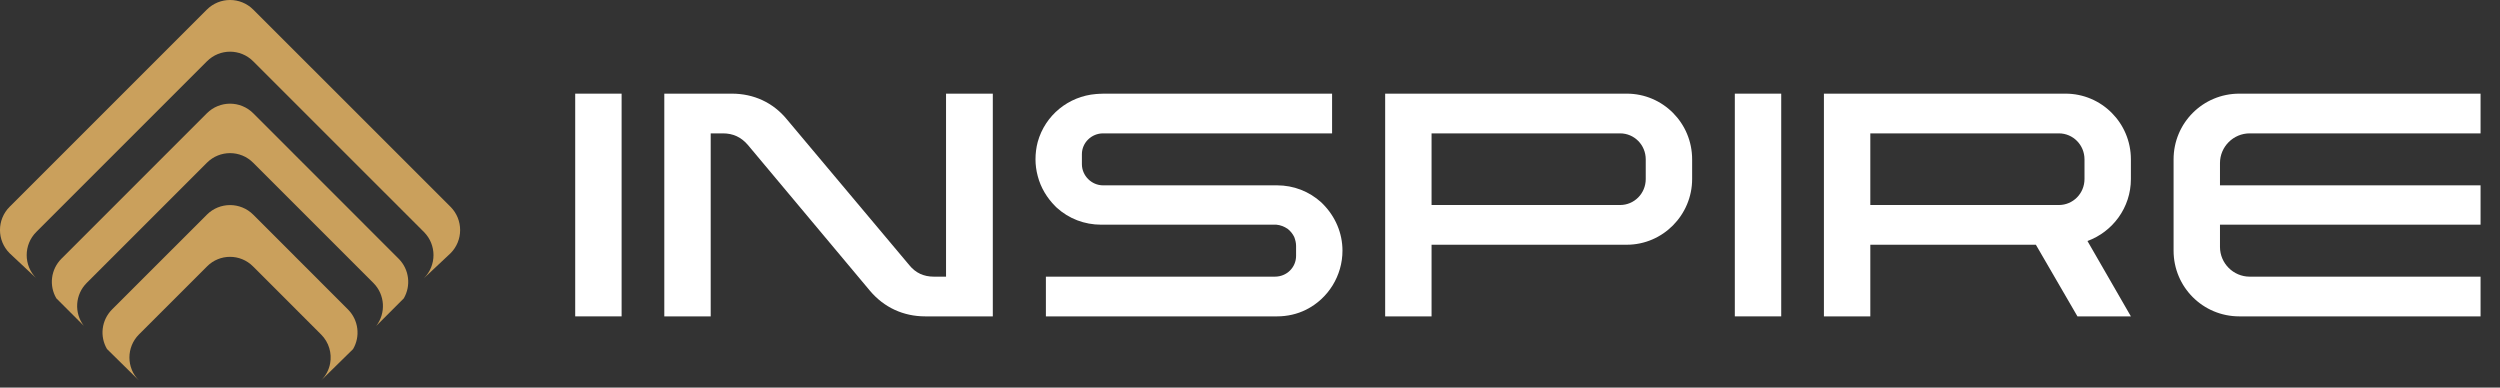
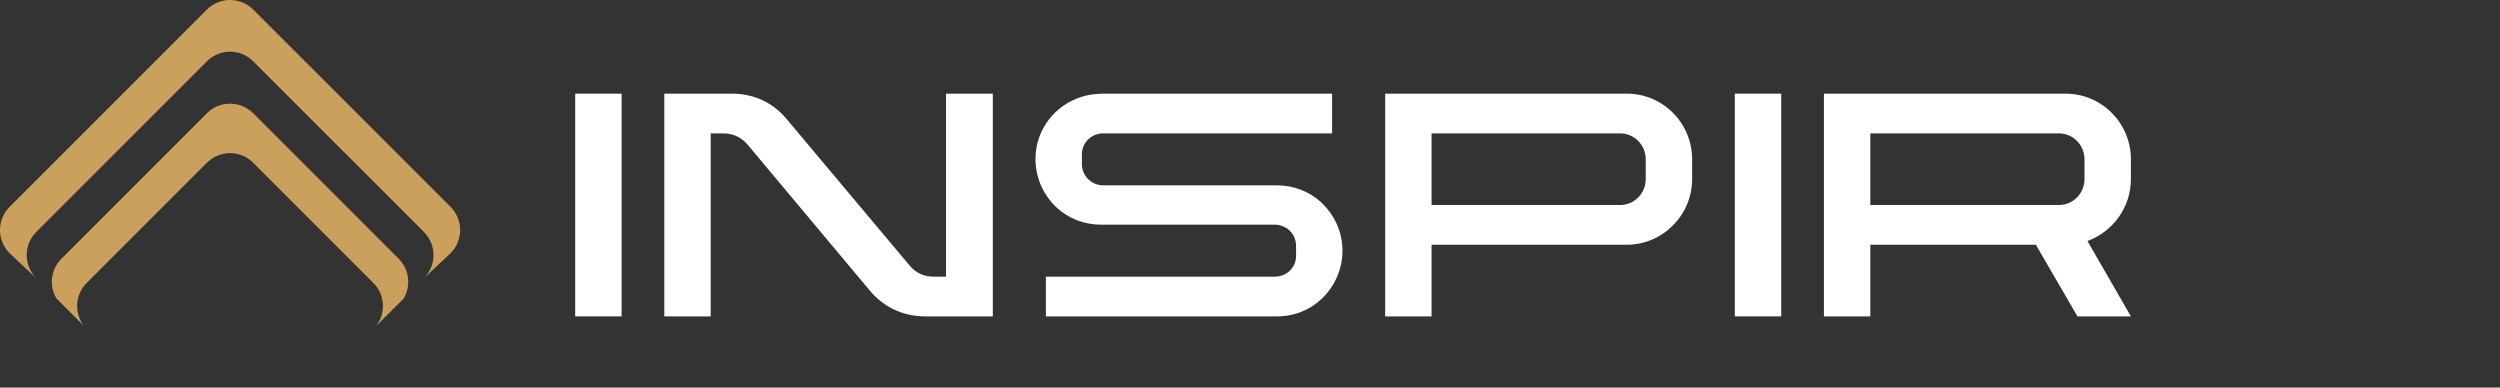
<svg xmlns="http://www.w3.org/2000/svg" width="100%" height="100%" viewBox="0 0 129 20" xml:space="preserve" style="fill-rule:evenodd;clip-rule:evenodd;stroke-linejoin:round;stroke-miterlimit:2;">
  <rect x="0" y="0" width="129" height="20" fill="#333333" stroke="none" />
  <g transform="matrix(0.206,0,0,0.206,-0.001,-0.013)">
    <path d="M112.86,51.87L63.44,2.47C60.23,-0.74 55.03,-0.74 51.82,2.47L2.41,51.87C-0.8,55.08 -0.8,60.28 2.41,63.49L9.09,69.76C5.89,66.56 5.89,61.37 9.09,58.17L51.85,15.41C55.05,12.21 60.22,12.21 63.42,15.41L106.19,58.17C109.39,61.37 109.39,66.56 106.19,69.76L112.87,63.49C116.06,60.28 116.06,55.09 112.86,51.87Z" style="fill:rgb(202,160,92);" />
  </g>
  <g transform="matrix(0.206,0,0,0.206,-0.001,-0.013)">
    <path d="M21.72,70.94L51.84,40.82C55.04,37.62 60.23,37.62 63.41,40.82L93.53,70.94C96.47,73.88 96.7,78.49 94.25,81.7L101.14,74.81C102.98,71.67 102.55,67.56 99.86,64.87L63.44,28.44C60.23,25.23 55.03,25.23 51.82,28.44L15.4,64.86C12.7,67.56 12.27,71.64 14.11,74.78L20.99,81.66C18.55,78.45 18.8,73.86 21.72,70.94Z" style="fill:rgb(202,160,92);" />
  </g>
  <g transform="matrix(0.206,0,0,0.206,-0.001,-0.013)">
-     <path d="M88.43,87.52L80.44,95.36C81.656,94.152 82.408,92.656 82.697,91.091C83.167,88.549 82.414,85.824 80.44,83.85L63.38,66.79C60.2,63.6 55.04,63.6 51.87,66.79L34.8,83.85C31.63,87.04 31.63,92.19 34.8,95.36L26.8,87.48C24.96,84.34 25.39,80.26 28.09,77.56L51.82,53.84C55.03,50.63 60.23,50.63 63.44,53.84L87.16,77.57C89.85,80.26 90.29,84.37 88.44,87.51C88.45,87.52 88.43,87.52 88.43,87.52Z" style="fill:rgb(202,160,92);" />
-   </g>
+     </g>
  <g transform="matrix(1.365,0,0,1.365,-344.818,-70.593)">
    <g transform="matrix(14.032,0,0,14.032,274.358,63.676)">
      <rect x="0" y="-0.6" width="0.125" height="0.6" style="fill:white;fill-rule:nonzero;" />
    </g>
    <g transform="matrix(14.032,0,0,14.032,277.726,63.676)">
      <path d="M0,-0.6L0,-0L0.125,-0L0.125,-0.493L0.158,-0.493C0.185,-0.493 0.207,-0.483 0.225,-0.462L0.554,-0.069C0.592,-0.024 0.644,-0 0.703,-0L0.885,-0L0.885,-0.6L0.759,-0.6L0.759,-0.107L0.726,-0.107C0.699,-0.107 0.677,-0.117 0.66,-0.138L0.33,-0.531C0.293,-0.576 0.241,-0.6 0.182,-0.6L0,-0.6Z" style="fill:white;fill-rule:nonzero;" />
    </g>
    <g transform="matrix(14.032,0,0,14.032,291.758,63.676)">
      <path d="M0.028,-0.107L0.028,-0L0.651,-0C0.678,-0 0.705,-0.006 0.729,-0.018C0.789,-0.048 0.827,-0.11 0.827,-0.177C0.827,-0.224 0.808,-0.269 0.774,-0.303L0.77,-0.307C0.737,-0.337 0.695,-0.353 0.651,-0.353L0.495,-0.353L0.182,-0.353C0.151,-0.353 0.125,-0.379 0.125,-0.41L0.125,-0.437C0.125,-0.468 0.151,-0.493 0.182,-0.493L0.799,-0.493L0.799,-0.6L0.184,-0.6C0.177,-0.6 0.163,-0.599 0.163,-0.599C0.089,-0.593 0.026,-0.542 0.006,-0.47C0.002,-0.455 0,-0.439 0,-0.423C0,-0.408 0.002,-0.393 0.006,-0.378C0.014,-0.347 0.031,-0.319 0.053,-0.297L0.057,-0.293C0.09,-0.263 0.132,-0.247 0.177,-0.247L0.331,-0.247L0.646,-0.247L0.649,-0.247C0.66,-0.246 0.67,-0.242 0.679,-0.236C0.687,-0.23 0.693,-0.222 0.697,-0.214C0.7,-0.206 0.702,-0.198 0.702,-0.19L0.702,-0.163C0.702,-0.132 0.677,-0.107 0.645,-0.107L0.028,-0.107Z" style="fill:white;fill-rule:nonzero;" />
    </g>
    <g transform="matrix(14.032,0,0,14.032,304.976,63.676)">
      <path d="M0.125,-0.193L0.651,-0.193C0.748,-0.193 0.827,-0.273 0.827,-0.37L0.827,-0.423C0.827,-0.521 0.748,-0.6 0.651,-0.6L0,-0.6L0,-0L0.125,-0L0.125,-0.193ZM0.633,-0.3C0.633,-0.3 0.125,-0.3 0.125,-0.3L0.125,-0.493L0.633,-0.493C0.671,-0.493 0.702,-0.462 0.702,-0.423L0.702,-0.37C0.702,-0.331 0.671,-0.3 0.633,-0.3Z" style="fill:white;fill-rule:nonzero;" />
    </g>
    <g transform="matrix(14.032,0,0,14.032,318.194,63.676)">
      <rect x="0" y="-0.6" width="0.125" height="0.6" style="fill:white;fill-rule:nonzero;" />
    </g>
    <g transform="matrix(14.032,0,0,14.032,321.562,63.676)">
      <path d="M0.651,-0.6C0.651,-0.6 0,-0.6 0,-0.6L0,-0L0.125,-0L0.125,-0.193L0.571,-0.193L0.683,-0L0.827,-0L0.71,-0.203C0.778,-0.228 0.827,-0.293 0.827,-0.37L0.827,-0.423C0.827,-0.521 0.748,-0.6 0.651,-0.6ZM0.633,-0.3C0.633,-0.3 0.125,-0.3 0.125,-0.3L0.125,-0.493L0.633,-0.493C0.671,-0.493 0.702,-0.462 0.702,-0.423L0.702,-0.37C0.702,-0.331 0.671,-0.3 0.633,-0.3Z" style="fill:white;fill-rule:nonzero;" />
    </g>
    <g transform="matrix(14.032,0,0,14.032,334.78,63.676)">
-       <path d="M0,-0.177C0,-0.079 0.079,-0 0.177,-0L0.827,-0L0.827,-0.107L0.205,-0.107C0.161,-0.107 0.125,-0.143 0.125,-0.187L0.125,-0.247L0.827,-0.247L0.827,-0.353L0.125,-0.353L0.125,-0.413C0.125,-0.457 0.161,-0.493 0.205,-0.493L0.827,-0.493L0.827,-0.6L0.177,-0.6C0.079,-0.6 0,-0.521 0,-0.423L0,-0.177Z" style="fill:white;fill-rule:nonzero;" />
-     </g>
+       </g>
  </g>
</svg>